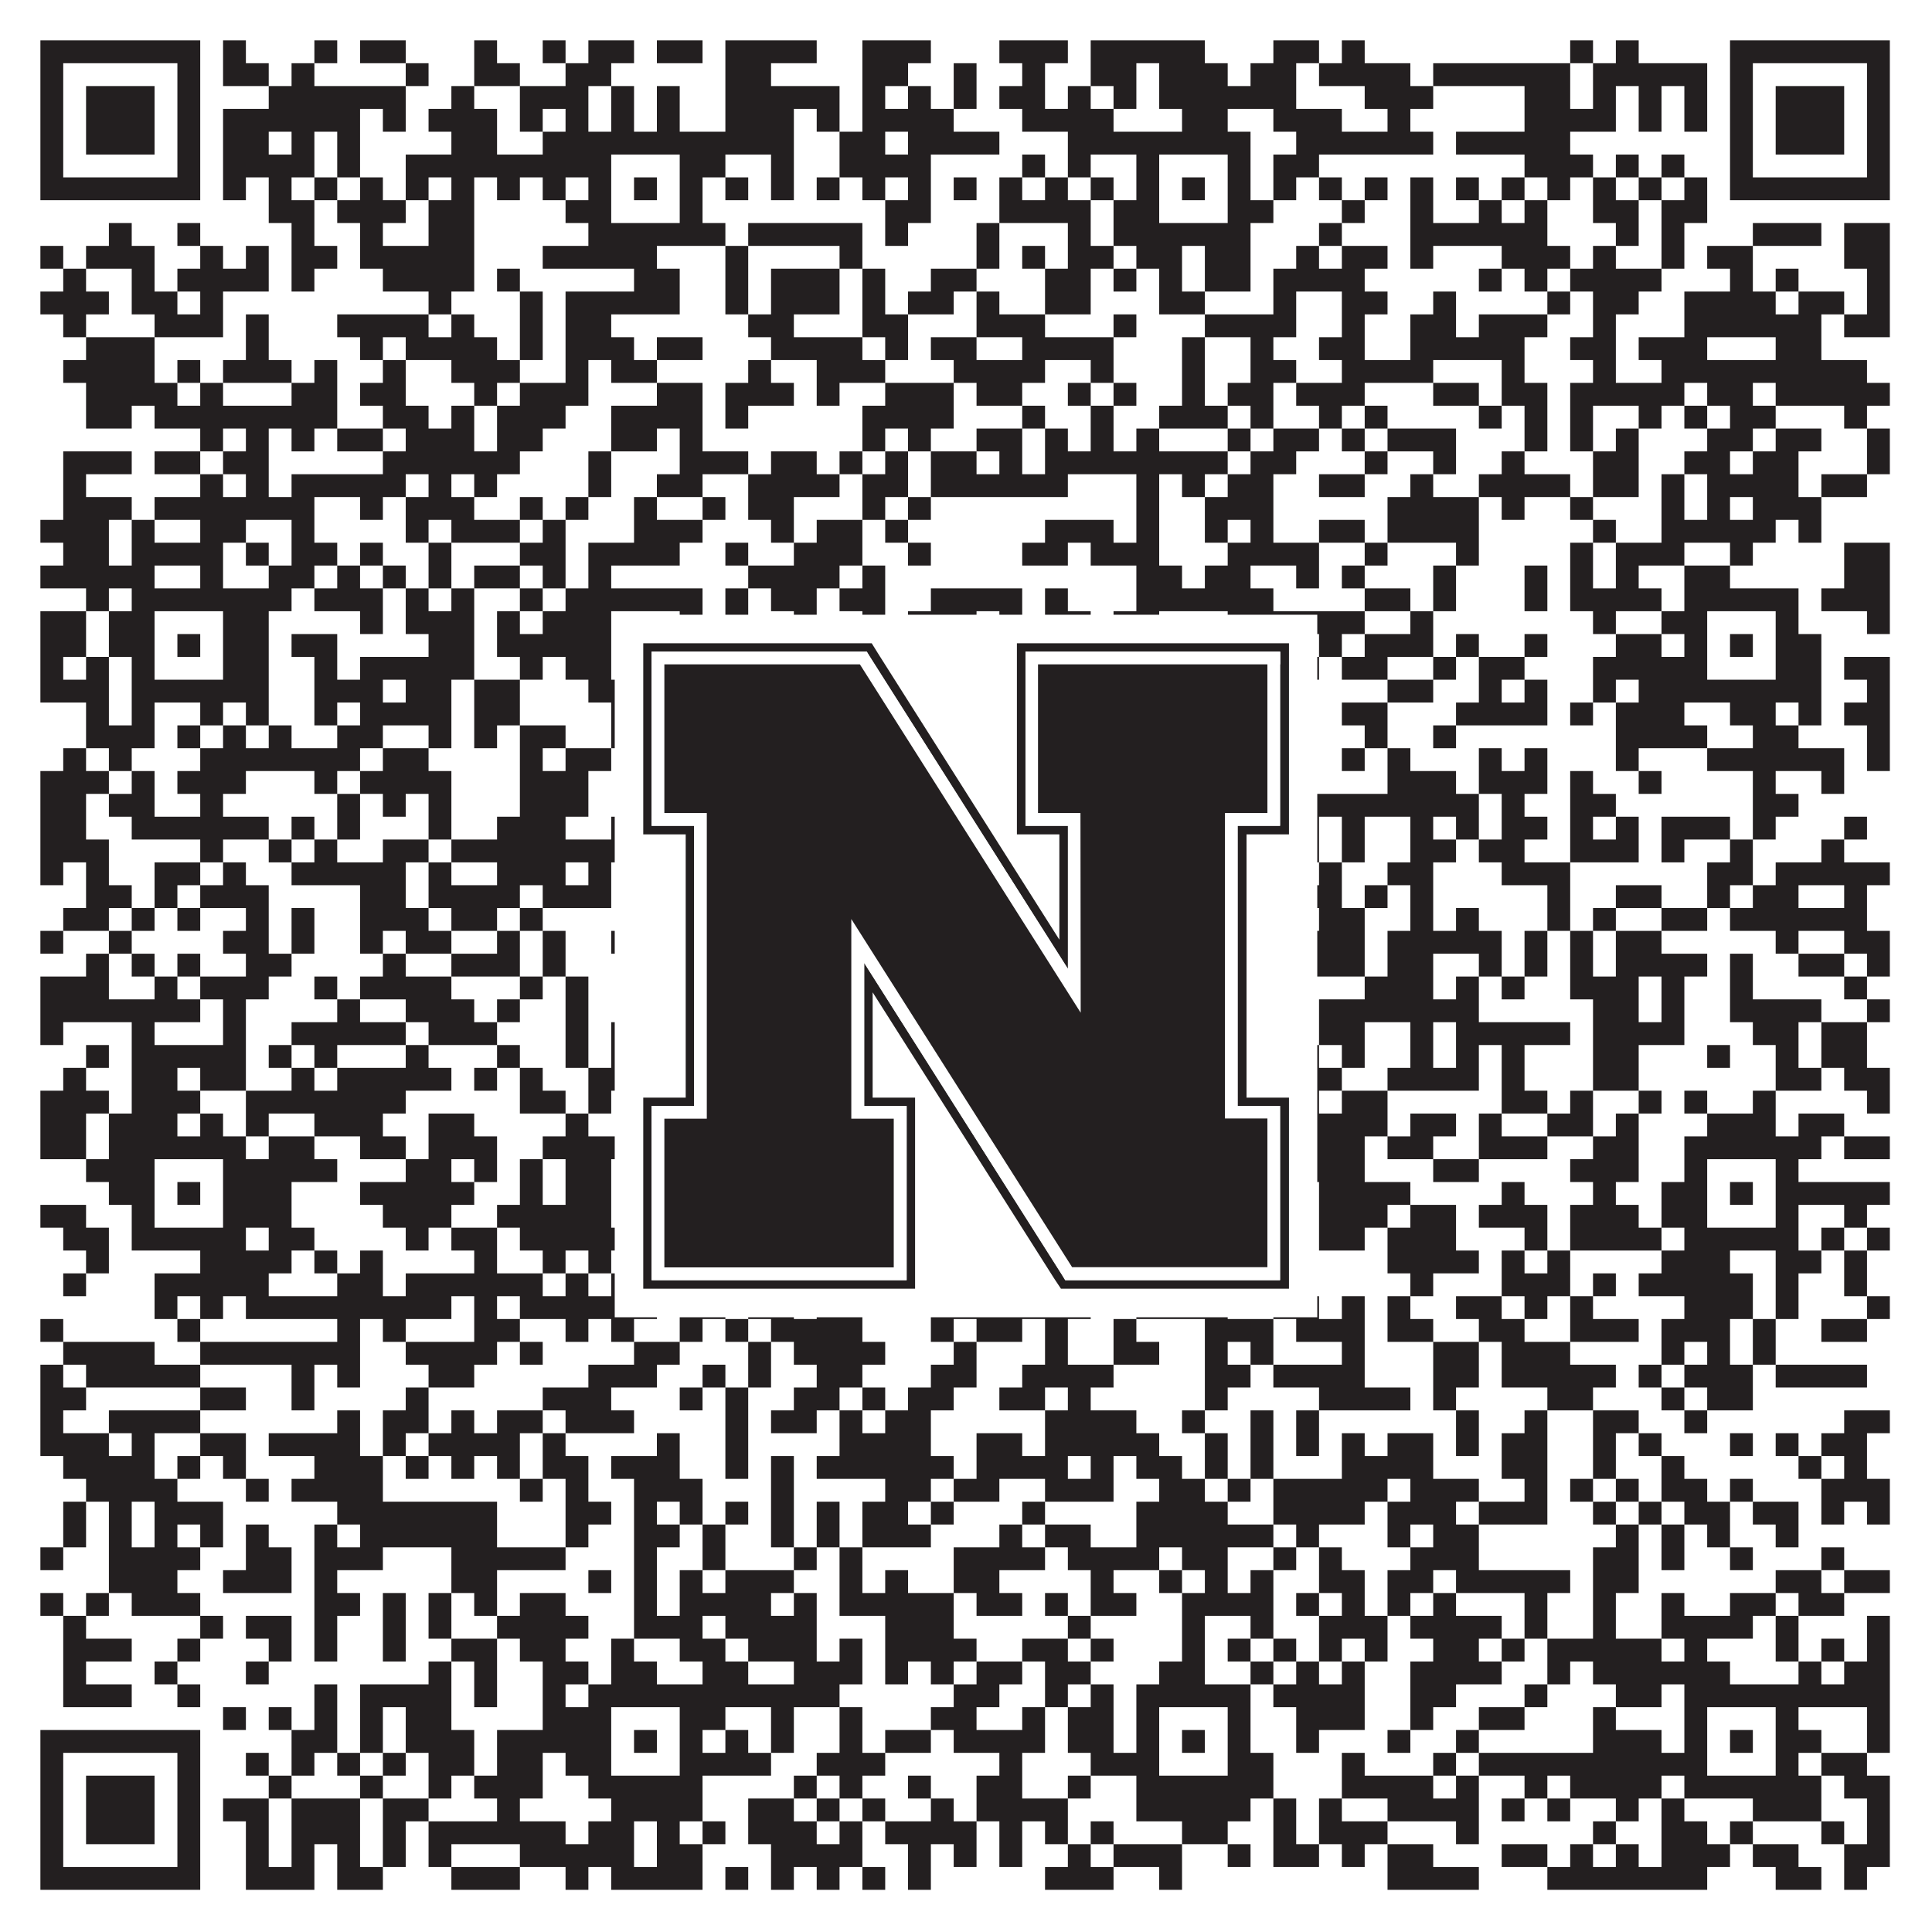
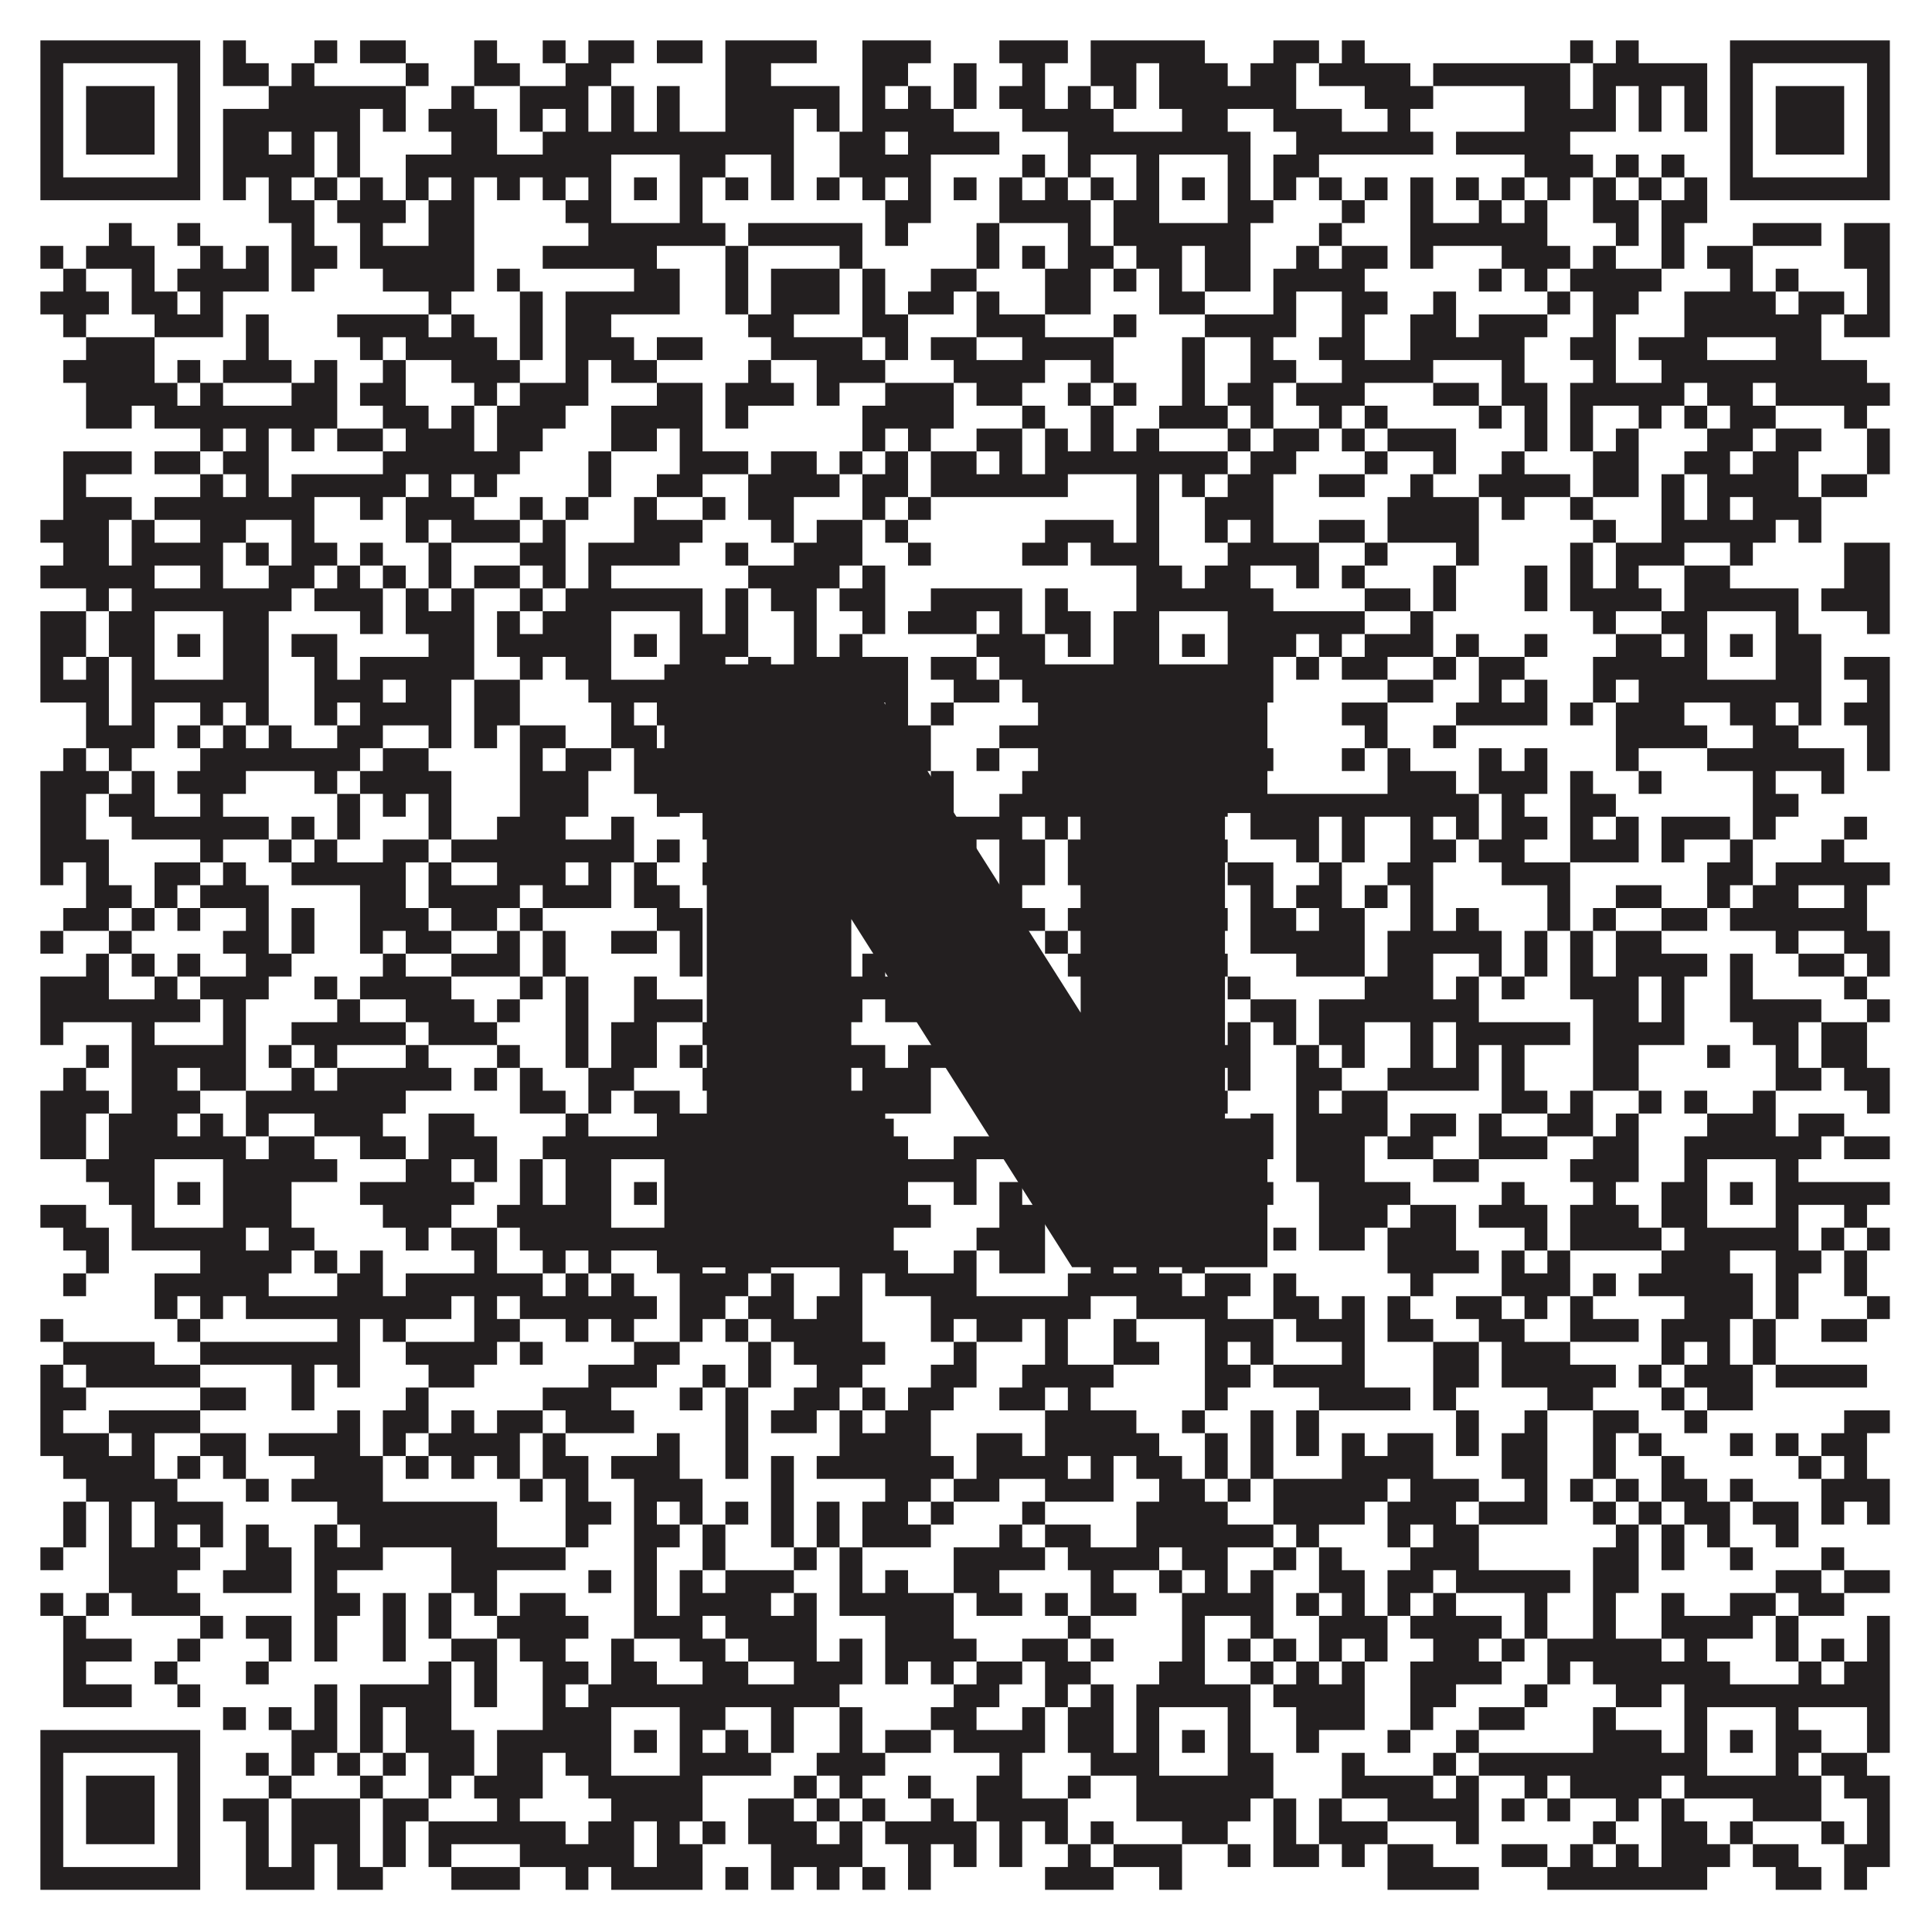
<svg xmlns="http://www.w3.org/2000/svg" version="1.1" width="1100px" height="1100px" viewBox="0 0 1100 1100">
-   <rect x="0" y="0" width="1100" height="1100" fill="#ffffff" fill-opacity="1" />
  <path fill="#231f20" fill-opacity="1" d="M23,23L114,23L114,36L23,36ZM127,23L140,23L140,36L127,36ZM179,23L192,23L192,36L179,36ZM205,23L231,23L231,36L205,36ZM270,23L283,23L283,36L270,36ZM309,23L322,23L322,36L309,36ZM335,23L361,23L361,36L335,36ZM374,23L400,23L400,36L374,36ZM413,23L465,23L465,36L413,36ZM491,23L530,23L530,36L491,36ZM569,23L608,23L608,36L569,36ZM621,23L686,23L686,36L621,36ZM725,23L751,23L751,36L725,36ZM764,23L777,23L777,36L764,36ZM894,23L907,23L907,36L894,36ZM920,23L933,23L933,36L920,36ZM985,23L1076,23L1076,36L985,36ZM23,36L36,36L36,49L23,49ZM101,36L114,36L114,49L101,49ZM127,36L153,36L153,49L127,49ZM166,36L179,36L179,49L166,49ZM231,36L244,36L244,49L231,49ZM270,36L296,36L296,49L270,49ZM322,36L348,36L348,49L322,49ZM413,36L439,36L439,49L413,49ZM491,36L517,36L517,49L491,49ZM543,36L556,36L556,49L543,49ZM582,36L595,36L595,49L582,49ZM621,36L647,36L647,49L621,49ZM660,36L699,36L699,49L660,49ZM712,36L738,36L738,49L712,49ZM751,36L803,36L803,49L751,49ZM816,36L894,36L894,49L816,49ZM907,36L972,36L972,49L907,49ZM985,36L998,36L998,49L985,49ZM1063,36L1076,36L1076,49L1063,49ZM23,49L36,49L36,62L23,62ZM49,49L88,49L88,62L49,62ZM101,49L114,49L114,62L101,62ZM153,49L231,49L231,62L153,62ZM257,49L270,49L270,62L257,62ZM296,49L335,49L335,62L296,62ZM348,49L361,49L361,62L348,62ZM374,49L387,49L387,62L374,62ZM413,49L478,49L478,62L413,62ZM491,49L504,49L504,62L491,62ZM517,49L530,49L530,62L517,62ZM543,49L556,49L556,62L543,62ZM569,49L595,49L595,62L569,62ZM608,49L621,49L621,62L608,62ZM634,49L647,49L647,62L634,62ZM660,49L738,49L738,62L660,62ZM777,49L816,49L816,62L777,62ZM868,49L894,49L894,62L868,62ZM907,49L920,49L920,62L907,62ZM933,49L946,49L946,62L933,62ZM959,49L972,49L972,62L959,62ZM985,49L998,49L998,62L985,62ZM1011,49L1050,49L1050,62L1011,62ZM1063,49L1076,49L1076,62L1063,62ZM23,62L36,62L36,75L23,75ZM49,62L88,62L88,75L49,75ZM101,62L114,62L114,75L101,75ZM127,62L205,62L205,75L127,75ZM218,62L231,62L231,75L218,75ZM244,62L283,62L283,75L244,75ZM296,62L309,62L309,75L296,75ZM322,62L335,62L335,75L322,75ZM348,62L361,62L361,75L348,75ZM374,62L387,62L387,75L374,75ZM413,62L452,62L452,75L413,75ZM465,62L478,62L478,75L465,75ZM491,62L543,62L543,75L491,75ZM582,62L634,62L634,75L582,75ZM673,62L699,62L699,75L673,75ZM725,62L764,62L764,75L725,75ZM790,62L803,62L803,75L790,75ZM868,62L920,62L920,75L868,75ZM933,62L946,62L946,75L933,75ZM959,62L972,62L972,75L959,75ZM985,62L998,62L998,75L985,75ZM1011,62L1050,62L1050,75L1011,75ZM1063,62L1076,62L1076,75L1063,75ZM23,75L36,75L36,88L23,88ZM49,75L88,75L88,88L49,88ZM101,75L114,75L114,88L101,88ZM127,75L153,75L153,88L127,88ZM166,75L179,75L179,88L166,88ZM192,75L205,75L205,88L192,88ZM257,75L283,75L283,88L257,88ZM309,75L452,75L452,88L309,88ZM478,75L504,75L504,88L478,88ZM517,75L569,75L569,88L517,88ZM608,75L712,75L712,88L608,88ZM738,75L816,75L816,88L738,88ZM829,75L894,75L894,88L829,88ZM985,75L998,75L998,88L985,88ZM1011,75L1050,75L1050,88L1011,88ZM1063,75L1076,75L1076,88L1063,88ZM23,88L36,88L36,101L23,101ZM101,88L114,88L114,101L101,101ZM127,88L179,88L179,101L127,101ZM192,88L205,88L205,101L192,101ZM231,88L348,88L348,101L231,101ZM387,88L413,88L413,101L387,101ZM439,88L452,88L452,101L439,101ZM478,88L530,88L530,101L478,101ZM582,88L595,88L595,101L582,101ZM608,88L621,88L621,101L608,101ZM647,88L660,88L660,101L647,101ZM699,88L712,88L712,101L699,101ZM725,88L751,88L751,101L725,101ZM868,88L907,88L907,101L868,101ZM920,88L933,88L933,101L920,101ZM946,88L959,88L959,101L946,101ZM985,88L998,88L998,101L985,101ZM1063,88L1076,88L1076,101L1063,101ZM23,101L114,101L114,114L23,114ZM127,101L140,101L140,114L127,114ZM153,101L166,101L166,114L153,114ZM179,101L192,101L192,114L179,114ZM205,101L218,101L218,114L205,114ZM231,101L244,101L244,114L231,114ZM257,101L270,101L270,114L257,114ZM283,101L296,101L296,114L283,114ZM309,101L322,101L322,114L309,114ZM335,101L348,101L348,114L335,114ZM361,101L374,101L374,114L361,114ZM387,101L400,101L400,114L387,114ZM413,101L426,101L426,114L413,114ZM439,101L452,101L452,114L439,114ZM465,101L478,101L478,114L465,114ZM491,101L504,101L504,114L491,114ZM517,101L530,101L530,114L517,114ZM543,101L556,101L556,114L543,114ZM569,101L582,101L582,114L569,114ZM595,101L608,101L608,114L595,114ZM621,101L634,101L634,114L621,114ZM647,101L660,101L660,114L647,114ZM673,101L686,101L686,114L673,114ZM699,101L712,101L712,114L699,114ZM725,101L738,101L738,114L725,114ZM751,101L764,101L764,114L751,114ZM777,101L790,101L790,114L777,114ZM803,101L816,101L816,114L803,114ZM829,101L842,101L842,114L829,114ZM855,101L868,101L868,114L855,114ZM881,101L894,101L894,114L881,114ZM907,101L920,101L920,114L907,114ZM933,101L946,101L946,114L933,114ZM959,101L972,101L972,114L959,114ZM985,101L1076,101L1076,114L985,114ZM153,114L179,114L179,127L153,127ZM192,114L231,114L231,127L192,127ZM244,114L270,114L270,127L244,127ZM322,114L348,114L348,127L322,127ZM387,114L400,114L400,127L387,127ZM504,114L530,114L530,127L504,127ZM569,114L621,114L621,127L569,127ZM634,114L660,114L660,127L634,127ZM699,114L725,114L725,127L699,127ZM764,114L777,114L777,127L764,127ZM803,114L816,114L816,127L803,127ZM842,114L855,114L855,127L842,127ZM868,114L881,114L881,127L868,127ZM907,114L933,114L933,127L907,127ZM946,114L972,114L972,127L946,127ZM62,127L75,127L75,140L62,140ZM101,127L114,127L114,140L101,140ZM166,127L179,127L179,140L166,140ZM205,127L218,127L218,140L205,140ZM244,127L270,127L270,140L244,140ZM335,127L413,127L413,140L335,140ZM426,127L491,127L491,140L426,140ZM504,127L517,127L517,140L504,140ZM556,127L569,127L569,140L556,140ZM608,127L621,127L621,140L608,140ZM634,127L712,127L712,140L634,140ZM751,127L764,127L764,140L751,140ZM803,127L881,127L881,140L803,140ZM920,127L933,127L933,140L920,140ZM946,127L959,127L959,140L946,140ZM998,127L1037,127L1037,140L998,140ZM1050,127L1076,127L1076,140L1050,140ZM23,140L36,140L36,153L23,153ZM49,140L88,140L88,153L49,153ZM114,140L127,140L127,153L114,153ZM140,140L153,140L153,153L140,153ZM166,140L192,140L192,153L166,153ZM205,140L270,140L270,153L205,153ZM309,140L374,140L374,153L309,153ZM413,140L426,140L426,153L413,153ZM478,140L491,140L491,153L478,153ZM556,140L569,140L569,153L556,153ZM582,140L595,140L595,153L582,153ZM608,140L634,140L634,153L608,153ZM647,140L673,140L673,153L647,153ZM686,140L712,140L712,153L686,153ZM738,140L751,140L751,153L738,153ZM764,140L790,140L790,153L764,153ZM803,140L816,140L816,153L803,153ZM855,140L894,140L894,153L855,153ZM907,140L920,140L920,153L907,153ZM946,140L959,140L959,153L946,153ZM972,140L998,140L998,153L972,153ZM1050,140L1076,140L1076,153L1050,153ZM36,153L49,153L49,166L36,166ZM75,153L88,153L88,166L75,166ZM101,153L153,153L153,166L101,166ZM166,153L179,153L179,166L166,166ZM218,153L270,153L270,166L218,166ZM283,153L296,153L296,166L283,166ZM361,153L387,153L387,166L361,166ZM413,153L426,153L426,166L413,166ZM439,153L478,153L478,166L439,166ZM491,153L504,153L504,166L491,166ZM530,153L556,153L556,166L530,166ZM595,153L621,153L621,166L595,166ZM634,153L647,153L647,166L634,166ZM660,153L673,153L673,166L660,166ZM686,153L712,153L712,166L686,166ZM725,153L777,153L777,166L725,166ZM842,153L855,153L855,166L842,166ZM868,153L881,153L881,166L868,166ZM894,153L946,153L946,166L894,166ZM985,153L998,153L998,166L985,166ZM1011,153L1024,153L1024,166L1011,166ZM1063,153L1076,153L1076,166L1063,166ZM23,166L62,166L62,179L23,179ZM75,166L101,166L101,179L75,179ZM114,166L127,166L127,179L114,179ZM244,166L257,166L257,179L244,179ZM296,166L309,166L309,179L296,179ZM322,166L387,166L387,179L322,179ZM413,166L426,166L426,179L413,179ZM439,166L478,166L478,179L439,179ZM491,166L504,166L504,179L491,179ZM517,166L543,166L543,179L517,179ZM556,166L569,166L569,179L556,179ZM595,166L621,166L621,179L595,179ZM660,166L686,166L686,179L660,179ZM725,166L738,166L738,179L725,179ZM764,166L790,166L790,179L764,179ZM816,166L829,166L829,179L816,179ZM881,166L894,166L894,179L881,179ZM907,166L933,166L933,179L907,179ZM959,166L1011,166L1011,179L959,179ZM1024,166L1050,166L1050,179L1024,179ZM1063,166L1076,166L1076,179L1063,179ZM36,179L49,179L49,192L36,192ZM88,179L127,179L127,192L88,192ZM140,179L153,179L153,192L140,192ZM192,179L244,179L244,192L192,192ZM257,179L270,179L270,192L257,192ZM296,179L309,179L309,192L296,192ZM322,179L348,179L348,192L322,192ZM426,179L452,179L452,192L426,192ZM491,179L517,179L517,192L491,192ZM556,179L595,179L595,192L556,192ZM634,179L647,179L647,192L634,192ZM686,179L738,179L738,192L686,192ZM764,179L777,179L777,192L764,192ZM803,179L829,179L829,192L803,192ZM842,179L881,179L881,192L842,192ZM907,179L920,179L920,192L907,192ZM959,179L1037,179L1037,192L959,192ZM1050,179L1076,179L1076,192L1050,192ZM49,192L88,192L88,205L49,205ZM140,192L153,192L153,205L140,205ZM205,192L218,192L218,205L205,205ZM231,192L283,192L283,205L231,205ZM296,192L309,192L309,205L296,205ZM322,192L361,192L361,205L322,205ZM374,192L400,192L400,205L374,205ZM439,192L491,192L491,205L439,205ZM504,192L517,192L517,205L504,205ZM530,192L556,192L556,205L530,205ZM582,192L634,192L634,205L582,205ZM673,192L686,192L686,205L673,205ZM712,192L725,192L725,205L712,205ZM751,192L777,192L777,205L751,205ZM803,192L868,192L868,205L803,205ZM894,192L920,192L920,205L894,205ZM933,192L972,192L972,205L933,205ZM1011,192L1037,192L1037,205L1011,205ZM36,205L88,205L88,218L36,218ZM101,205L114,205L114,218L101,218ZM127,205L166,205L166,218L127,218ZM179,205L192,205L192,218L179,218ZM218,205L231,205L231,218L218,218ZM257,205L296,205L296,218L257,218ZM322,205L335,205L335,218L322,218ZM348,205L374,205L374,218L348,218ZM426,205L439,205L439,218L426,218ZM465,205L504,205L504,218L465,218ZM543,205L595,205L595,218L543,218ZM621,205L634,205L634,218L621,218ZM673,205L686,205L686,218L673,218ZM712,205L738,205L738,218L712,218ZM764,205L816,205L816,218L764,218ZM855,205L868,205L868,218L855,218ZM907,205L920,205L920,218L907,218ZM946,205L1063,205L1063,218L946,218ZM49,218L101,218L101,231L49,231ZM114,218L127,218L127,231L114,231ZM166,218L192,218L192,231L166,231ZM205,218L231,218L231,231L205,231ZM270,218L283,218L283,231L270,231ZM296,218L335,218L335,231L296,231ZM374,218L400,218L400,231L374,231ZM413,218L452,218L452,231L413,231ZM465,218L478,218L478,231L465,231ZM504,218L543,218L543,231L504,231ZM556,218L582,218L582,231L556,231ZM608,218L621,218L621,231L608,231ZM634,218L647,218L647,231L634,231ZM673,218L686,218L686,231L673,231ZM699,218L725,218L725,231L699,231ZM738,218L777,218L777,231L738,231ZM816,218L842,218L842,231L816,231ZM855,218L881,218L881,231L855,231ZM894,218L959,218L959,231L894,231ZM972,218L998,218L998,231L972,231ZM1011,218L1076,218L1076,231L1011,231ZM49,231L75,231L75,244L49,244ZM88,231L192,231L192,244L88,244ZM218,231L244,231L244,244L218,244ZM257,231L270,231L270,244L257,244ZM283,231L322,231L322,244L283,244ZM348,231L400,231L400,244L348,244ZM413,231L426,231L426,244L413,244ZM491,231L543,231L543,244L491,244ZM582,231L595,231L595,244L582,244ZM621,231L634,231L634,244L621,244ZM660,231L699,231L699,244L660,244ZM712,231L725,231L725,244L712,244ZM751,231L764,231L764,244L751,244ZM777,231L790,231L790,244L777,244ZM842,231L855,231L855,244L842,244ZM868,231L881,231L881,244L868,244ZM894,231L907,231L907,244L894,244ZM933,231L946,231L946,244L933,244ZM959,231L972,231L972,244L959,244ZM985,231L1011,231L1011,244L985,244ZM1050,231L1063,231L1063,244L1050,244ZM114,244L127,244L127,257L114,257ZM140,244L153,244L153,257L140,257ZM166,244L179,244L179,257L166,257ZM192,244L218,244L218,257L192,257ZM231,244L270,244L270,257L231,257ZM283,244L309,244L309,257L283,257ZM348,244L374,244L374,257L348,257ZM387,244L400,244L400,257L387,257ZM491,244L504,244L504,257L491,257ZM517,244L530,244L530,257L517,257ZM556,244L582,244L582,257L556,257ZM595,244L608,244L608,257L595,257ZM621,244L634,244L634,257L621,257ZM647,244L660,244L660,257L647,257ZM699,244L712,244L712,257L699,257ZM725,244L751,244L751,257L725,257ZM764,244L777,244L777,257L764,257ZM790,244L829,244L829,257L790,257ZM868,244L881,244L881,257L868,257ZM894,244L907,244L907,257L894,257ZM920,244L933,244L933,257L920,257ZM972,244L998,244L998,257L972,257ZM1011,244L1037,244L1037,257L1011,257ZM1063,244L1076,244L1076,257L1063,257ZM36,257L75,257L75,270L36,270ZM88,257L114,257L114,270L88,270ZM127,257L153,257L153,270L127,270ZM218,257L296,257L296,270L218,270ZM335,257L348,257L348,270L335,270ZM387,257L426,257L426,270L387,270ZM439,257L465,257L465,270L439,270ZM478,257L491,257L491,270L478,270ZM504,257L517,257L517,270L504,270ZM530,257L556,257L556,270L530,270ZM569,257L582,257L582,270L569,270ZM595,257L699,257L699,270L595,270ZM712,257L738,257L738,270L712,270ZM777,257L790,257L790,270L777,270ZM816,257L829,257L829,270L816,270ZM855,257L868,257L868,270L855,270ZM907,257L933,257L933,270L907,270ZM959,257L985,257L985,270L959,270ZM998,257L1024,257L1024,270L998,270ZM1063,257L1076,257L1076,270L1063,270ZM36,270L49,270L49,283L36,283ZM114,270L127,270L127,283L114,283ZM140,270L153,270L153,283L140,283ZM166,270L231,270L231,283L166,283ZM244,270L257,270L257,283L244,283ZM270,270L283,270L283,283L270,283ZM335,270L348,270L348,283L335,283ZM374,270L400,270L400,283L374,283ZM426,270L478,270L478,283L426,283ZM491,270L517,270L517,283L491,283ZM530,270L608,270L608,283L530,283ZM647,270L660,270L660,283L647,283ZM673,270L686,270L686,283L673,283ZM699,270L725,270L725,283L699,283ZM751,270L777,270L777,283L751,283ZM803,270L816,270L816,283L803,283ZM842,270L894,270L894,283L842,283ZM907,270L933,270L933,283L907,283ZM946,270L959,270L959,283L946,283ZM972,270L1024,270L1024,283L972,283ZM1037,270L1063,270L1063,283L1037,283ZM36,283L75,283L75,296L36,296ZM88,283L179,283L179,296L88,296ZM205,283L218,283L218,296L205,296ZM231,283L270,283L270,296L231,296ZM296,283L309,283L309,296L296,296ZM322,283L335,283L335,296L322,296ZM361,283L374,283L374,296L361,296ZM400,283L413,283L413,296L400,296ZM426,283L452,283L452,296L426,296ZM491,283L504,283L504,296L491,296ZM517,283L530,283L530,296L517,296ZM647,283L660,283L660,296L647,296ZM686,283L725,283L725,296L686,296ZM790,283L842,283L842,296L790,296ZM855,283L868,283L868,296L855,296ZM894,283L907,283L907,296L894,296ZM946,283L959,283L959,296L946,296ZM972,283L985,283L985,296L972,296ZM998,283L1037,283L1037,296L998,296ZM23,296L62,296L62,309L23,309ZM75,296L88,296L88,309L75,309ZM114,296L140,296L140,309L114,309ZM166,296L179,296L179,309L166,309ZM231,296L244,296L244,309L231,309ZM257,296L296,296L296,309L257,309ZM309,296L322,296L322,309L309,309ZM361,296L400,296L400,309L361,309ZM439,296L452,296L452,309L439,309ZM465,296L491,296L491,309L465,309ZM504,296L517,296L517,309L504,309ZM595,296L634,296L634,309L595,309ZM647,296L660,296L660,309L647,309ZM686,296L699,296L699,309L686,309ZM712,296L725,296L725,309L712,309ZM751,296L777,296L777,309L751,309ZM790,296L842,296L842,309L790,309ZM907,296L920,296L920,309L907,309ZM946,296L1011,296L1011,309L946,309ZM1024,296L1037,296L1037,309L1024,309ZM36,309L62,309L62,322L36,322ZM75,309L127,309L127,322L75,322ZM140,309L153,309L153,322L140,322ZM166,309L192,309L192,322L166,322ZM205,309L218,309L218,322L205,322ZM244,309L257,309L257,322L244,322ZM296,309L322,309L322,322L296,322ZM335,309L387,309L387,322L335,322ZM413,309L426,309L426,322L413,322ZM452,309L491,309L491,322L452,322ZM517,309L530,309L530,322L517,322ZM582,309L608,309L608,322L582,322ZM621,309L660,309L660,322L621,322ZM699,309L751,309L751,322L699,322ZM777,309L790,309L790,322L777,322ZM829,309L842,309L842,322L829,322ZM894,309L907,309L907,322L894,322ZM920,309L959,309L959,322L920,322ZM985,309L998,309L998,322L985,322ZM1050,309L1076,309L1076,322L1050,322ZM23,322L88,322L88,335L23,335ZM114,322L127,322L127,335L114,335ZM153,322L179,322L179,335L153,335ZM192,322L205,322L205,335L192,335ZM218,322L231,322L231,335L218,335ZM244,322L257,322L257,335L244,335ZM270,322L296,322L296,335L270,335ZM309,322L322,322L322,335L309,335ZM335,322L348,322L348,335L335,335ZM426,322L478,322L478,335L426,335ZM491,322L504,322L504,335L491,335ZM647,322L673,322L673,335L647,335ZM686,322L712,322L712,335L686,335ZM738,322L751,322L751,335L738,335ZM764,322L777,322L777,335L764,335ZM816,322L829,322L829,335L816,335ZM868,322L881,322L881,335L868,335ZM894,322L907,322L907,335L894,335ZM920,322L933,322L933,335L920,335ZM959,322L985,322L985,335L959,335ZM1050,322L1076,322L1076,335L1050,335ZM49,335L62,335L62,348L49,348ZM75,335L166,335L166,348L75,348ZM179,335L218,335L218,348L179,348ZM231,335L244,335L244,348L231,348ZM257,335L270,335L270,348L257,348ZM296,335L309,335L309,348L296,348ZM322,335L400,335L400,348L322,348ZM413,335L426,335L426,348L413,348ZM439,335L465,335L465,348L439,348ZM478,335L504,335L504,348L478,348ZM530,335L582,335L582,348L530,348ZM595,335L608,335L608,348L595,348ZM647,335L725,335L725,348L647,348ZM777,335L803,335L803,348L777,348ZM816,335L829,335L829,348L816,348ZM868,335L881,335L881,348L868,348ZM894,335L946,335L946,348L894,348ZM959,335L1024,335L1024,348L959,348ZM1037,335L1076,335L1076,348L1037,348ZM23,348L49,348L49,361L23,361ZM62,348L88,348L88,361L62,361ZM127,348L153,348L153,361L127,361ZM205,348L218,348L218,361L205,361ZM231,348L270,348L270,361L231,361ZM283,348L296,348L296,361L283,361ZM309,348L348,348L348,361L309,361ZM387,348L400,348L400,361L387,361ZM413,348L426,348L426,361L413,361ZM452,348L465,348L465,361L452,361ZM491,348L504,348L504,361L491,361ZM517,348L556,348L556,361L517,361ZM569,348L582,348L582,361L569,361ZM595,348L621,348L621,361L595,361ZM634,348L660,348L660,361L634,361ZM699,348L777,348L777,361L699,361ZM803,348L816,348L816,361L803,361ZM907,348L920,348L920,361L907,361ZM946,348L972,348L972,361L946,361ZM1011,348L1024,348L1024,361L1011,361ZM1063,348L1076,348L1076,361L1063,361ZM23,361L49,361L49,374L23,374ZM62,361L88,361L88,374L62,374ZM101,361L114,361L114,374L101,374ZM127,361L153,361L153,374L127,374ZM166,361L192,361L192,374L166,374ZM244,361L270,361L270,374L244,374ZM283,361L348,361L348,374L283,374ZM361,361L374,361L374,374L361,374ZM387,361L426,361L426,374L387,374ZM452,361L465,361L465,374L452,374ZM478,361L491,361L491,374L478,374ZM556,361L595,361L595,374L556,374ZM608,361L621,361L621,374L608,374ZM634,361L660,361L660,374L634,374ZM673,361L686,361L686,374L673,374ZM699,361L738,361L738,374L699,374ZM751,361L764,361L764,374L751,374ZM777,361L816,361L816,374L777,374ZM829,361L842,361L842,374L829,374ZM868,361L881,361L881,374L868,374ZM920,361L946,361L946,374L920,374ZM959,361L972,361L972,374L959,374ZM985,361L998,361L998,374L985,374ZM1011,361L1037,361L1037,374L1011,374ZM23,374L36,374L36,387L23,387ZM49,374L62,374L62,387L49,387ZM75,374L88,374L88,387L75,387ZM127,374L153,374L153,387L127,387ZM179,374L192,374L192,387L179,387ZM205,374L270,374L270,387L205,387ZM296,374L309,374L309,387L296,387ZM322,374L348,374L348,387L322,387ZM387,374L413,374L413,387L387,387ZM426,374L439,374L439,387L426,387ZM452,374L517,374L517,387L452,387ZM530,374L556,374L556,387L530,387ZM569,374L595,374L595,387L569,387ZM634,374L660,374L660,387L634,387ZM699,374L725,374L725,387L699,387ZM738,374L751,374L751,387L738,387ZM764,374L790,374L790,387L764,387ZM816,374L829,374L829,387L816,387ZM842,374L868,374L868,387L842,387ZM907,374L972,374L972,387L907,387ZM1011,374L1037,374L1037,387L1011,387ZM1050,374L1076,374L1076,387L1050,387ZM23,387L62,387L62,400L23,400ZM75,387L153,387L153,400L75,400ZM179,387L218,387L218,400L179,400ZM231,387L257,387L257,400L231,400ZM270,387L296,387L296,400L270,400ZM335,387L400,387L400,400L335,400ZM452,387L517,387L517,400L452,400ZM543,387L569,387L569,400L543,400ZM582,387L595,387L595,400L582,400ZM608,387L725,387L725,400L608,400ZM790,387L816,387L816,400L790,400ZM842,387L855,387L855,400L842,400ZM868,387L881,387L881,400L868,400ZM907,387L920,387L920,400L907,400ZM933,387L1037,387L1037,400L933,400ZM1063,387L1076,387L1076,400L1063,400ZM49,400L62,400L62,413L49,413ZM75,400L88,400L88,413L75,413ZM114,400L127,400L127,413L114,413ZM140,400L153,400L153,413L140,413ZM179,400L192,400L192,413L179,413ZM205,400L257,400L257,413L205,413ZM270,400L296,400L296,413L270,413ZM348,400L361,400L361,413L348,413ZM374,400L426,400L426,413L374,413ZM439,400L452,400L452,413L439,413ZM465,400L491,400L491,413L465,413ZM504,400L517,400L517,413L504,413ZM530,400L543,400L543,413L530,413ZM595,400L608,400L608,413L595,413ZM634,400L686,400L686,413L634,413ZM764,400L790,400L790,413L764,413ZM829,400L881,400L881,413L829,413ZM894,400L907,400L907,413L894,413ZM920,400L959,400L959,413L920,413ZM985,400L1011,400L1011,413L985,413ZM1024,400L1037,400L1037,413L1024,413ZM1050,400L1076,400L1076,413L1050,413ZM49,413L88,413L88,426L49,426ZM101,413L114,413L114,426L101,426ZM127,413L140,413L140,426L127,426ZM153,413L166,413L166,426L153,426ZM192,413L218,413L218,426L192,426ZM244,413L257,413L257,426L244,426ZM270,413L283,413L283,426L270,426ZM296,413L322,413L322,426L296,426ZM348,413L374,413L374,426L348,426ZM413,413L426,413L426,426L413,426ZM478,413L530,413L530,426L478,426ZM569,413L595,413L595,426L569,426ZM621,413L673,413L673,426L621,426ZM699,413L712,413L712,426L699,426ZM777,413L790,413L790,426L777,426ZM816,413L829,413L829,426L816,426ZM920,413L972,413L972,426L920,426ZM998,413L1024,413L1024,426L998,426ZM1063,413L1076,413L1076,426L1063,426ZM36,426L49,426L49,439L36,439ZM62,426L75,426L75,439L62,439ZM114,426L205,426L205,439L114,439ZM218,426L244,426L244,439L218,439ZM296,426L309,426L309,439L296,439ZM322,426L348,426L348,439L322,439ZM361,426L400,426L400,439L361,439ZM452,426L465,426L465,439L452,439ZM491,426L504,426L504,439L491,439ZM517,426L530,426L530,439L517,439ZM556,426L569,426L569,439L556,439ZM608,426L647,426L647,439L608,439ZM673,426L699,426L699,439L673,439ZM712,426L725,426L725,439L712,439ZM764,426L777,426L777,439L764,439ZM790,426L803,426L803,439L790,439ZM842,426L855,426L855,439L842,439ZM868,426L881,426L881,439L868,439ZM920,426L933,426L933,439L920,439ZM972,426L1050,426L1050,439L972,439ZM1063,426L1076,426L1076,439L1063,439ZM23,439L62,439L62,452L23,452ZM75,439L88,439L88,452L75,452ZM101,439L140,439L140,452L101,452ZM179,439L192,439L192,452L179,452ZM205,439L257,439L257,452L205,452ZM296,439L335,439L335,452L296,452ZM361,439L439,439L439,452L361,452ZM491,439L504,439L504,452L491,452ZM530,439L543,439L543,452L530,452ZM582,439L634,439L634,452L582,452ZM660,439L673,439L673,452L660,452ZM686,439L699,439L699,452L686,452ZM790,439L829,439L829,452L790,452ZM842,439L881,439L881,452L842,452ZM894,439L907,439L907,452L894,452ZM933,439L946,439L946,452L933,452ZM998,439L1011,439L1011,452L998,452ZM1037,439L1050,439L1050,452L1037,452ZM23,452L49,452L49,465L23,465ZM62,452L88,452L88,465L62,465ZM114,452L127,452L127,465L114,465ZM192,452L205,452L205,465L192,465ZM218,452L231,452L231,465L218,465ZM244,452L257,452L257,465L244,465ZM296,452L335,452L335,465L296,465ZM374,452L387,452L387,465L374,465ZM400,452L439,452L439,465L400,465ZM452,452L478,452L478,465L452,465ZM504,452L517,452L517,465L504,465ZM530,452L543,452L543,465L530,465ZM569,452L621,452L621,465L569,465ZM647,452L660,452L660,465L647,465ZM686,452L699,452L699,465L686,465ZM712,452L842,452L842,465L712,465ZM855,452L868,452L868,465L855,465ZM894,452L920,452L920,465L894,465ZM998,452L1024,452L1024,465L998,465ZM23,465L49,465L49,478L23,478ZM75,465L153,465L153,478L75,478ZM166,465L179,465L179,478L166,478ZM192,465L205,465L205,478L192,478ZM244,465L257,465L257,478L244,478ZM283,465L322,465L322,478L283,478ZM348,465L361,465L361,478L348,478ZM400,465L413,465L413,478L400,478ZM426,465L478,465L478,478L426,478ZM530,465L582,465L582,478L530,478ZM595,465L608,465L608,478L595,478ZM621,465L647,465L647,478L621,478ZM660,465L673,465L673,478L660,478ZM712,465L751,465L751,478L712,478ZM764,465L777,465L777,478L764,478ZM803,465L816,465L816,478L803,478ZM829,465L842,465L842,478L829,478ZM855,465L881,465L881,478L855,478ZM894,465L907,465L907,478L894,478ZM920,465L933,465L933,478L920,478ZM946,465L985,465L985,478L946,478ZM998,465L1011,465L1011,478L998,478ZM1050,465L1063,465L1063,478L1050,478ZM23,478L62,478L62,491L23,491ZM114,478L127,478L127,491L114,491ZM153,478L166,478L166,491L153,491ZM179,478L192,478L192,491L179,491ZM218,478L244,478L244,491L218,491ZM257,478L361,478L361,491L257,491ZM374,478L387,478L387,491L374,491ZM426,478L439,478L439,491L426,491ZM452,478L465,478L465,491L452,491ZM478,478L491,478L491,491L478,491ZM504,478L517,478L517,491L504,491ZM543,478L556,478L556,491L543,491ZM569,478L595,478L595,491L569,491ZM608,478L621,478L621,491L608,491ZM647,478L660,478L660,491L647,491ZM686,478L699,478L699,491L686,491ZM738,478L751,478L751,491L738,491ZM764,478L777,478L777,491L764,491ZM803,478L829,478L829,491L803,491ZM842,478L868,478L868,491L842,491ZM894,478L933,478L933,491L894,491ZM946,478L959,478L959,491L946,491ZM985,478L998,478L998,491L985,491ZM1037,478L1050,478L1050,491L1037,491ZM23,491L36,491L36,504L23,504ZM49,491L62,491L62,504L49,504ZM88,491L114,491L114,504L88,504ZM127,491L140,491L140,504L127,504ZM166,491L231,491L231,504L166,504ZM244,491L257,491L257,504L244,504ZM283,491L322,491L322,504L283,504ZM335,491L348,491L348,504L335,504ZM361,491L374,491L374,504L361,504ZM400,491L413,491L413,504L400,504ZM439,491L452,491L452,504L439,504ZM465,491L491,491L491,504L465,504ZM517,491L530,491L530,504L517,504ZM569,491L595,491L595,504L569,504ZM608,491L647,491L647,504L608,504ZM660,491L673,491L673,504L660,504ZM699,491L725,491L725,504L699,504ZM751,491L764,491L764,504L751,504ZM790,491L816,491L816,504L790,504ZM855,491L894,491L894,504L855,504ZM972,491L998,491L998,504L972,504ZM1011,491L1076,491L1076,504L1011,504ZM49,504L75,504L75,517L49,517ZM88,504L101,504L101,517L88,517ZM114,504L153,504L153,517L114,517ZM205,504L231,504L231,517L205,517ZM244,504L296,504L296,517L244,517ZM309,504L348,504L348,517L309,517ZM361,504L387,504L387,517L361,517ZM452,504L465,504L465,517L452,517ZM530,504L543,504L543,517L530,517ZM569,504L582,504L582,517L569,517ZM621,504L634,504L634,517L621,517ZM647,504L660,504L660,517L647,517ZM673,504L686,504L686,517L673,517ZM712,504L725,504L725,517L712,517ZM738,504L764,504L764,517L738,517ZM777,504L790,504L790,517L777,517ZM803,504L816,504L816,517L803,517ZM881,504L894,504L894,517L881,517ZM920,504L946,504L946,517L920,517ZM972,504L985,504L985,517L972,517ZM998,504L1024,504L1024,517L998,517ZM1050,504L1063,504L1063,517L1050,517ZM36,517L62,517L62,530L36,530ZM75,517L88,517L88,530L75,530ZM101,517L114,517L114,530L101,530ZM140,517L153,517L153,530L140,530ZM166,517L179,517L179,530L166,530ZM205,517L244,517L244,530L205,530ZM257,517L283,517L283,530L257,530ZM296,517L309,517L309,530L296,530ZM374,517L400,517L400,530L374,530ZM413,517L439,517L439,530L413,530ZM452,517L478,517L478,530L452,530ZM491,517L504,517L504,530L491,530ZM517,517L530,517L530,530L517,530ZM543,517L556,517L556,530L543,530ZM569,517L595,517L595,530L569,530ZM608,517L621,517L621,530L608,530ZM686,517L699,517L699,530L686,530ZM712,517L738,517L738,530L712,530ZM751,517L777,517L777,530L751,530ZM803,517L816,517L816,530L803,530ZM829,517L842,517L842,530L829,530ZM881,517L894,517L894,530L881,530ZM907,517L920,517L920,530L907,530ZM946,517L972,517L972,530L946,530ZM985,517L1063,517L1063,530L985,530ZM23,530L36,530L36,543L23,543ZM62,530L75,530L75,543L62,543ZM127,530L153,530L153,543L127,543ZM166,530L179,530L179,543L166,543ZM205,530L218,530L218,543L205,543ZM231,530L257,530L257,543L231,543ZM283,530L296,530L296,543L283,543ZM309,530L322,530L322,543L309,543ZM348,530L374,530L374,543L348,543ZM387,530L400,530L400,543L387,543ZM413,530L439,530L439,543L413,543ZM452,530L465,530L465,543L452,543ZM517,530L530,530L530,543L517,543ZM543,530L582,530L582,543L543,543ZM595,530L608,530L608,543L595,543ZM621,530L686,530L686,543L621,543ZM712,530L777,530L777,543L712,543ZM790,530L855,530L855,543L790,543ZM868,530L881,530L881,543L868,543ZM894,530L907,530L907,543L894,543ZM920,530L946,530L946,543L920,543ZM1011,530L1024,530L1024,543L1011,543ZM1050,530L1076,530L1076,543L1050,543ZM49,543L62,543L62,556L49,556ZM75,543L88,543L88,556L75,556ZM101,543L114,543L114,556L101,556ZM140,543L166,543L166,556L140,556ZM218,543L231,543L231,556L218,556ZM257,543L296,543L296,556L257,556ZM309,543L322,543L322,556L309,556ZM387,543L400,543L400,556L387,556ZM426,543L439,543L439,556L426,556ZM452,543L478,543L478,556L452,556ZM491,543L504,543L504,556L491,556ZM517,543L530,543L530,556L517,556ZM543,543L556,543L556,556L543,556ZM569,543L582,543L582,556L569,556ZM608,543L634,543L634,556L608,556ZM647,543L660,543L660,556L647,556ZM686,543L699,543L699,556L686,556ZM738,543L777,543L777,556L738,556ZM790,543L816,543L816,556L790,556ZM842,543L855,543L855,556L842,556ZM868,543L881,543L881,556L868,556ZM894,543L907,543L907,556L894,556ZM920,543L972,543L972,556L920,556ZM985,543L998,543L998,556L985,556ZM1024,543L1050,543L1050,556L1024,556ZM1063,543L1076,543L1076,556L1063,556ZM23,556L62,556L62,569L23,569ZM88,556L101,556L101,569L88,569ZM114,556L153,556L153,569L114,569ZM179,556L192,556L192,569L179,569ZM205,556L257,556L257,569L205,569ZM296,556L309,556L309,569L296,569ZM322,556L335,556L335,569L322,569ZM361,556L374,556L374,569L361,569ZM426,556L439,556L439,569L426,569ZM452,556L517,556L517,569L452,569ZM530,556L569,556L569,569L530,569ZM621,556L647,556L647,569L621,569ZM660,556L686,556L686,569L660,569ZM699,556L712,556L712,569L699,569ZM777,556L816,556L816,569L777,569ZM829,556L842,556L842,569L829,569ZM855,556L868,556L868,569L855,569ZM894,556L933,556L933,569L894,569ZM946,556L959,556L959,569L946,569ZM985,556L998,556L998,569L985,569ZM1050,556L1063,556L1063,569L1050,569ZM23,569L114,569L114,582L23,582ZM127,569L140,569L140,582L127,582ZM192,569L205,569L205,582L192,582ZM231,569L270,569L270,582L231,582ZM283,569L296,569L296,582L283,582ZM322,569L335,569L335,582L322,582ZM361,569L400,569L400,582L361,582ZM465,569L491,569L491,582L465,582ZM504,569L530,569L530,582L504,582ZM556,569L569,569L569,582L556,582ZM621,569L634,569L634,582L621,582ZM647,569L660,569L660,582L647,582ZM673,569L686,569L686,582L673,582ZM712,569L738,569L738,582L712,582ZM751,569L842,569L842,582L751,582ZM907,569L933,569L933,582L907,582ZM946,569L959,569L959,582L946,582ZM985,569L1037,569L1037,582L985,582ZM1063,569L1076,569L1076,582L1063,582ZM23,582L36,582L36,595L23,595ZM75,582L88,582L88,595L75,595ZM127,582L140,582L140,595L127,595ZM166,582L231,582L231,595L166,595ZM244,582L283,582L283,595L244,595ZM322,582L335,582L335,595L322,595ZM348,582L374,582L374,595L348,595ZM400,582L413,582L413,595L400,595ZM426,582L452,582L452,595L426,595ZM465,582L478,582L478,595L465,595ZM543,582L556,582L556,595L543,595ZM569,582L582,582L582,595L569,595ZM608,582L621,582L621,595L608,595ZM673,582L686,582L686,595L673,595ZM699,582L712,582L712,595L699,595ZM725,582L738,582L738,595L725,595ZM751,582L777,582L777,595L751,595ZM803,582L816,582L816,595L803,595ZM829,582L894,582L894,595L829,595ZM907,582L959,582L959,595L907,595ZM998,582L1024,582L1024,595L998,595ZM1037,582L1063,582L1063,595L1037,595ZM49,595L62,595L62,608L49,608ZM75,595L140,595L140,608L75,608ZM153,595L166,595L166,608L153,608ZM179,595L192,595L192,608L179,608ZM231,595L244,595L244,608L231,608ZM283,595L296,595L296,608L283,608ZM322,595L335,595L335,608L322,608ZM348,595L374,595L374,608L348,608ZM387,595L400,595L400,608L387,608ZM465,595L504,595L504,608L465,608ZM517,595L569,595L569,608L517,608ZM582,595L595,595L595,608L582,608ZM608,595L660,595L660,608L608,608ZM686,595L712,595L712,608L686,608ZM738,595L751,595L751,608L738,608ZM764,595L777,595L777,608L764,608ZM803,595L816,595L816,608L803,608ZM829,595L842,595L842,608L829,608ZM855,595L868,595L868,608L855,608ZM907,595L933,595L933,608L907,608ZM972,595L985,595L985,608L972,608ZM1011,595L1024,595L1024,608L1011,608ZM1037,595L1063,595L1063,608L1037,608ZM36,608L49,608L49,621L36,621ZM75,608L101,608L101,621L75,621ZM114,608L140,608L140,621L114,621ZM166,608L179,608L179,621L166,621ZM192,608L257,608L257,621L192,621ZM270,608L283,608L283,621L270,621ZM296,608L309,608L309,621L296,621ZM335,608L361,608L361,621L335,621ZM400,608L413,608L413,621L400,621ZM465,608L478,608L478,621L465,621ZM491,608L530,608L530,621L491,621ZM582,608L608,608L608,621L582,621ZM634,608L673,608L673,621L634,621ZM699,608L712,608L712,621L699,621ZM738,608L764,608L764,621L738,621ZM790,608L842,608L842,621L790,621ZM855,608L868,608L868,621L855,621ZM907,608L933,608L933,621L907,621ZM1011,608L1037,608L1037,621L1011,621ZM1050,608L1076,608L1076,621L1050,621ZM23,621L62,621L62,634L23,634ZM75,621L114,621L114,634L75,634ZM140,621L231,621L231,634L140,634ZM296,621L322,621L322,634L296,634ZM335,621L348,621L348,634L335,634ZM361,621L387,621L387,634L361,634ZM413,621L426,621L426,634L413,634ZM439,621L465,621L465,634L439,634ZM478,621L530,621L530,634L478,634ZM569,621L634,621L634,634L569,634ZM660,621L699,621L699,634L660,634ZM738,621L751,621L751,634L738,634ZM764,621L790,621L790,634L764,634ZM855,621L881,621L881,634L855,634ZM894,621L907,621L907,634L894,634ZM933,621L946,621L946,634L933,634ZM959,621L972,621L972,634L959,634ZM998,621L1011,621L1011,634L998,634ZM1063,621L1076,621L1076,634L1063,634ZM23,634L49,634L49,647L23,647ZM62,634L101,634L101,647L62,647ZM114,634L127,634L127,647L114,647ZM140,634L153,634L153,647L140,647ZM179,634L218,634L218,647L179,647ZM244,634L270,634L270,647L244,647ZM322,634L335,634L335,647L322,647ZM374,634L413,634L413,647L374,647ZM465,634L504,634L504,647L465,647ZM569,634L582,634L582,647L569,647ZM595,634L608,634L608,647L595,647ZM673,634L686,634L686,647L673,647ZM712,634L725,634L725,647L712,647ZM738,634L790,634L790,647L738,647ZM803,634L829,634L829,647L803,647ZM842,634L855,634L855,647L842,647ZM881,634L907,634L907,647L881,647ZM920,634L933,634L933,647L920,647ZM972,634L1011,634L1011,647L972,647ZM1024,634L1050,634L1050,647L1024,647ZM23,647L49,647L49,660L23,660ZM62,647L140,647L140,660L62,660ZM153,647L179,647L179,660L153,660ZM205,647L231,647L231,660L205,660ZM244,647L283,647L283,660L244,660ZM309,647L400,647L400,660L309,660ZM491,647L517,647L517,660L491,660ZM543,647L582,647L582,660L543,660ZM595,647L725,647L725,660L595,660ZM738,647L777,647L777,660L738,660ZM790,647L816,647L816,660L790,660ZM842,647L881,647L881,660L842,660ZM907,647L933,647L933,660L907,660ZM959,647L1037,647L1037,660L959,660ZM1050,647L1076,647L1076,660L1050,660ZM49,660L88,660L88,673L49,673ZM127,660L192,660L192,673L127,673ZM231,660L257,660L257,673L231,673ZM270,660L283,660L283,673L270,673ZM296,660L309,660L309,673L296,673ZM322,660L348,660L348,673L322,673ZM387,660L400,660L400,673L387,673ZM426,660L478,660L478,673L426,673ZM491,660L556,660L556,673L491,673ZM582,660L621,660L621,673L582,673ZM647,660L660,660L660,673L647,673ZM699,660L712,660L712,673L699,673ZM738,660L777,660L777,673L738,673ZM816,660L842,660L842,673L816,673ZM894,660L933,660L933,673L894,673ZM959,660L972,660L972,673L959,673ZM1011,660L1024,660L1024,673L1011,673ZM62,673L88,673L88,686L62,686ZM101,673L114,673L114,686L101,686ZM127,673L166,673L166,686L127,686ZM205,673L270,673L270,686L205,686ZM296,673L309,673L309,686L296,686ZM322,673L348,673L348,686L322,686ZM361,673L374,673L374,686L361,686ZM387,673L400,673L400,686L387,686ZM413,673L426,673L426,686L413,686ZM452,673L465,673L465,686L452,686ZM478,673L491,673L491,686L478,686ZM504,673L517,673L517,686L504,686ZM543,673L556,673L556,686L543,686ZM569,673L582,673L582,686L569,686ZM608,673L660,673L660,686L608,686ZM673,673L686,673L686,686L673,686ZM699,673L725,673L725,686L699,686ZM751,673L803,673L803,686L751,686ZM855,673L868,673L868,686L855,686ZM907,673L920,673L920,686L907,686ZM946,673L972,673L972,686L946,686ZM985,673L998,673L998,686L985,686ZM1011,673L1076,673L1076,686L1011,686ZM23,686L49,686L49,699L23,699ZM75,686L88,686L88,699L75,699ZM127,686L166,686L166,699L127,699ZM218,686L257,686L257,699L218,699ZM283,686L348,686L348,699L283,699ZM387,686L400,686L400,699L387,699ZM413,686L426,686L426,699L413,699ZM452,686L530,686L530,699L452,699ZM569,686L595,686L595,699L569,699ZM647,686L660,686L660,699L647,699ZM699,686L712,686L712,699L699,699ZM751,686L790,686L790,699L751,699ZM803,686L829,686L829,699L803,699ZM842,686L881,686L881,699L842,699ZM894,686L933,686L933,699L894,699ZM946,686L972,686L972,699L946,699ZM1011,686L1024,686L1024,699L1011,699ZM1050,686L1063,686L1063,699L1050,699ZM36,699L62,699L62,712L36,712ZM75,699L140,699L140,712L75,712ZM153,699L179,699L179,712L153,712ZM231,699L244,699L244,712L231,712ZM257,699L283,699L283,712L257,712ZM296,699L413,699L413,712L296,712ZM452,699L465,699L465,712L452,712ZM478,699L504,699L504,712L478,712ZM556,699L595,699L595,712L556,712ZM634,699L712,699L712,712L634,712ZM725,699L738,699L738,712L725,712ZM751,699L777,699L777,712L751,712ZM790,699L829,699L829,712L790,712ZM868,699L881,699L881,712L868,712ZM894,699L946,699L946,712L894,712ZM959,699L1024,699L1024,712L959,712ZM1037,699L1050,699L1050,712L1037,712ZM1063,699L1076,699L1076,712L1063,712ZM49,712L62,712L62,725L49,725ZM114,712L166,712L166,725L114,725ZM179,712L192,712L192,725L179,725ZM205,712L218,712L218,725L205,725ZM270,712L283,712L283,725L270,725ZM309,712L322,712L322,725L309,725ZM335,712L348,712L348,725L335,725ZM374,712L400,712L400,725L374,725ZM413,712L439,712L439,725L413,725ZM478,712L517,712L517,725L478,725ZM543,712L556,712L556,725L543,725ZM569,712L595,712L595,725L569,725ZM621,712L634,712L634,725L621,725ZM647,712L660,712L660,725L647,725ZM673,712L686,712L686,725L673,725ZM790,712L842,712L842,725L790,725ZM855,712L868,712L868,725L855,725ZM881,712L894,712L894,725L881,725ZM946,712L985,712L985,725L946,725ZM1011,712L1037,712L1037,725L1011,725ZM1050,712L1063,712L1063,725L1050,725ZM36,725L49,725L49,738L36,738ZM88,725L153,725L153,738L88,738ZM192,725L218,725L218,738L192,738ZM231,725L309,725L309,738L231,738ZM322,725L335,725L335,738L322,738ZM348,725L361,725L361,738L348,738ZM387,725L426,725L426,738L387,738ZM439,725L452,725L452,738L439,738ZM478,725L491,725L491,738L478,738ZM504,725L556,725L556,738L504,738ZM608,725L673,725L673,738L608,738ZM686,725L712,725L712,738L686,738ZM725,725L738,725L738,738L725,738ZM803,725L816,725L816,738L803,738ZM855,725L894,725L894,738L855,738ZM907,725L920,725L920,738L907,738ZM933,725L998,725L998,738L933,738ZM1011,725L1024,725L1024,738L1011,738ZM1050,725L1063,725L1063,738L1050,738ZM88,738L101,738L101,751L88,751ZM114,738L127,738L127,751L114,751ZM140,738L257,738L257,751L140,751ZM270,738L283,738L283,751L270,751ZM296,738L374,738L374,751L296,751ZM387,738L413,738L413,751L387,751ZM426,738L452,738L452,751L426,751ZM465,738L491,738L491,751L465,751ZM530,738L621,738L621,751L530,751ZM647,738L699,738L699,751L647,751ZM725,738L751,738L751,751L725,751ZM764,738L777,738L777,751L764,751ZM790,738L803,738L803,751L790,751ZM829,738L855,738L855,751L829,751ZM868,738L881,738L881,751L868,751ZM894,738L907,738L907,751L894,751ZM959,738L998,738L998,751L959,751ZM1011,738L1024,738L1024,751L1011,751ZM1063,738L1076,738L1076,751L1063,751ZM23,751L36,751L36,764L23,764ZM101,751L114,751L114,764L101,764ZM192,751L205,751L205,764L192,764ZM218,751L231,751L231,764L218,764ZM270,751L296,751L296,764L270,764ZM322,751L335,751L335,764L322,764ZM348,751L361,751L361,764L348,764ZM387,751L400,751L400,764L387,764ZM413,751L426,751L426,764L413,764ZM439,751L491,751L491,764L439,764ZM530,751L543,751L543,764L530,764ZM556,751L582,751L582,764L556,764ZM595,751L608,751L608,764L595,764ZM634,751L647,751L647,764L634,764ZM686,751L725,751L725,764L686,764ZM738,751L777,751L777,764L738,764ZM790,751L816,751L816,764L790,764ZM842,751L868,751L868,764L842,764ZM894,751L933,751L933,764L894,764ZM946,751L985,751L985,764L946,764ZM998,751L1011,751L1011,764L998,764ZM1037,751L1063,751L1063,764L1037,764ZM36,764L88,764L88,777L36,777ZM114,764L205,764L205,777L114,777ZM231,764L283,764L283,777L231,777ZM296,764L309,764L309,777L296,777ZM361,764L387,764L387,777L361,777ZM426,764L439,764L439,777L426,777ZM452,764L504,764L504,777L452,777ZM543,764L556,764L556,777L543,777ZM595,764L608,764L608,777L595,777ZM634,764L660,764L660,777L634,777ZM686,764L699,764L699,777L686,777ZM712,764L725,764L725,777L712,777ZM764,764L777,764L777,777L764,777ZM816,764L842,764L842,777L816,777ZM855,764L894,764L894,777L855,777ZM946,764L959,764L959,777L946,777ZM972,764L985,764L985,777L972,777ZM998,764L1011,764L1011,777L998,777ZM23,777L36,777L36,790L23,790ZM49,777L114,777L114,790L49,790ZM166,777L179,777L179,790L166,790ZM192,777L205,777L205,790L192,790ZM244,777L270,777L270,790L244,790ZM335,777L374,777L374,790L335,790ZM400,777L413,777L413,790L400,790ZM426,777L439,777L439,790L426,790ZM465,777L491,777L491,790L465,790ZM530,777L556,777L556,790L530,790ZM582,777L634,777L634,790L582,790ZM686,777L712,777L712,790L686,790ZM725,777L777,777L777,790L725,790ZM816,777L842,777L842,790L816,790ZM855,777L920,777L920,790L855,790ZM933,777L946,777L946,790L933,790ZM959,777L998,777L998,790L959,790ZM1011,777L1063,777L1063,790L1011,790ZM23,790L49,790L49,803L23,803ZM114,790L140,790L140,803L114,803ZM166,790L179,790L179,803L166,803ZM231,790L244,790L244,803L231,803ZM309,790L348,790L348,803L309,803ZM387,790L400,790L400,803L387,803ZM413,790L426,790L426,803L413,803ZM452,790L478,790L478,803L452,803ZM491,790L504,790L504,803L491,803ZM517,790L543,790L543,803L517,803ZM569,790L595,790L595,803L569,803ZM608,790L621,790L621,803L608,803ZM686,790L699,790L699,803L686,803ZM751,790L803,790L803,803L751,803ZM816,790L829,790L829,803L816,803ZM881,790L907,790L907,803L881,803ZM946,790L959,790L959,803L946,803ZM972,790L998,790L998,803L972,803ZM23,803L36,803L36,816L23,816ZM62,803L114,803L114,816L62,816ZM192,803L205,803L205,816L192,816ZM218,803L244,803L244,816L218,816ZM257,803L270,803L270,816L257,816ZM283,803L309,803L309,816L283,816ZM322,803L361,803L361,816L322,816ZM413,803L426,803L426,816L413,816ZM439,803L465,803L465,816L439,816ZM478,803L491,803L491,816L478,816ZM504,803L530,803L530,816L504,816ZM595,803L647,803L647,816L595,816ZM673,803L686,803L686,816L673,816ZM712,803L725,803L725,816L712,816ZM738,803L751,803L751,816L738,816ZM829,803L842,803L842,816L829,816ZM868,803L881,803L881,816L868,816ZM907,803L933,803L933,816L907,816ZM959,803L972,803L972,816L959,816ZM1050,803L1076,803L1076,816L1050,816ZM23,816L62,816L62,829L23,829ZM75,816L88,816L88,829L75,829ZM114,816L140,816L140,829L114,829ZM153,816L205,816L205,829L153,829ZM218,816L231,816L231,829L218,829ZM244,816L296,816L296,829L244,829ZM309,816L322,816L322,829L309,829ZM374,816L387,816L387,829L374,829ZM413,816L426,816L426,829L413,829ZM478,816L530,816L530,829L478,829ZM556,816L582,816L582,829L556,829ZM595,816L660,816L660,829L595,829ZM686,816L699,816L699,829L686,829ZM712,816L725,816L725,829L712,829ZM738,816L751,816L751,829L738,829ZM764,816L777,816L777,829L764,829ZM790,816L816,816L816,829L790,829ZM829,816L842,816L842,829L829,829ZM855,816L881,816L881,829L855,829ZM907,816L920,816L920,829L907,829ZM933,816L946,816L946,829L933,829ZM985,816L998,816L998,829L985,829ZM1011,816L1024,816L1024,829L1011,829ZM1037,816L1063,816L1063,829L1037,829ZM36,829L88,829L88,842L36,842ZM101,829L114,829L114,842L101,842ZM127,829L140,829L140,842L127,842ZM179,829L218,829L218,842L179,842ZM231,829L244,829L244,842L231,842ZM257,829L270,829L270,842L257,842ZM283,829L296,829L296,842L283,842ZM309,829L335,829L335,842L309,842ZM348,829L387,829L387,842L348,842ZM413,829L426,829L426,842L413,842ZM439,829L452,829L452,842L439,842ZM465,829L543,829L543,842L465,842ZM556,829L608,829L608,842L556,842ZM621,829L634,829L634,842L621,842ZM647,829L673,829L673,842L647,842ZM686,829L699,829L699,842L686,842ZM712,829L725,829L725,842L712,842ZM764,829L816,829L816,842L764,842ZM855,829L881,829L881,842L855,842ZM907,829L920,829L920,842L907,842ZM946,829L959,829L959,842L946,842ZM1024,829L1037,829L1037,842L1024,842ZM1050,829L1063,829L1063,842L1050,842ZM49,842L101,842L101,855L49,855ZM140,842L153,842L153,855L140,855ZM166,842L218,842L218,855L166,855ZM296,842L309,842L309,855L296,855ZM322,842L335,842L335,855L322,855ZM361,842L400,842L400,855L361,855ZM439,842L452,842L452,855L439,855ZM504,842L530,842L530,855L504,855ZM543,842L569,842L569,855L543,855ZM595,842L634,842L634,855L595,855ZM660,842L686,842L686,855L660,855ZM699,842L712,842L712,855L699,855ZM725,842L790,842L790,855L725,855ZM803,842L842,842L842,855L803,855ZM868,842L881,842L881,855L868,855ZM894,842L907,842L907,855L894,855ZM920,842L933,842L933,855L920,855ZM946,842L972,842L972,855L946,855ZM985,842L998,842L998,855L985,855ZM1037,842L1076,842L1076,855L1037,855ZM36,855L49,855L49,868L36,868ZM62,855L75,855L75,868L62,868ZM88,855L127,855L127,868L88,868ZM192,855L283,855L283,868L192,868ZM322,855L348,855L348,868L322,868ZM361,855L374,855L374,868L361,868ZM387,855L400,855L400,868L387,868ZM413,855L426,855L426,868L413,868ZM439,855L452,855L452,868L439,868ZM465,855L478,855L478,868L465,868ZM491,855L517,855L517,868L491,868ZM530,855L543,855L543,868L530,868ZM582,855L595,855L595,868L582,868ZM647,855L699,855L699,868L647,868ZM725,855L777,855L777,868L725,868ZM790,855L829,855L829,868L790,868ZM842,855L881,855L881,868L842,868ZM907,855L920,855L920,868L907,868ZM933,855L946,855L946,868L933,868ZM959,855L985,855L985,868L959,868ZM998,855L1024,855L1024,868L998,868ZM1037,855L1050,855L1050,868L1037,868ZM1063,855L1076,855L1076,868L1063,868ZM36,868L49,868L49,881L36,881ZM62,868L75,868L75,881L62,881ZM88,868L101,868L101,881L88,881ZM114,868L127,868L127,881L114,881ZM140,868L153,868L153,881L140,881ZM179,868L192,868L192,881L179,881ZM205,868L283,868L283,881L205,881ZM322,868L335,868L335,881L322,881ZM361,868L387,868L387,881L361,881ZM400,868L413,868L413,881L400,881ZM439,868L452,868L452,881L439,881ZM465,868L478,868L478,881L465,881ZM491,868L530,868L530,881L491,881ZM569,868L582,868L582,881L569,881ZM595,868L621,868L621,881L595,881ZM647,868L725,868L725,881L647,881ZM738,868L751,868L751,881L738,881ZM790,868L803,868L803,881L790,881ZM816,868L842,868L842,881L816,881ZM920,868L933,868L933,881L920,881ZM946,868L959,868L959,881L946,881ZM972,868L985,868L985,881L972,881ZM1011,868L1024,868L1024,881L1011,881ZM23,881L36,881L36,894L23,894ZM62,881L114,881L114,894L62,894ZM140,881L166,881L166,894L140,894ZM179,881L218,881L218,894L179,894ZM257,881L322,881L322,894L257,894ZM361,881L374,881L374,894L361,894ZM400,881L413,881L413,894L400,894ZM452,881L465,881L465,894L452,894ZM478,881L491,881L491,894L478,894ZM543,881L595,881L595,894L543,894ZM608,881L660,881L660,894L608,894ZM673,881L699,881L699,894L673,894ZM725,881L738,881L738,894L725,894ZM751,881L764,881L764,894L751,894ZM803,881L842,881L842,894L803,894ZM907,881L933,881L933,894L907,894ZM946,881L959,881L959,894L946,894ZM985,881L998,881L998,894L985,894ZM1037,881L1050,881L1050,894L1037,894ZM62,894L101,894L101,907L62,907ZM127,894L166,894L166,907L127,907ZM179,894L192,894L192,907L179,907ZM257,894L283,894L283,907L257,907ZM335,894L348,894L348,907L335,907ZM361,894L374,894L374,907L361,907ZM387,894L400,894L400,907L387,907ZM413,894L452,894L452,907L413,907ZM478,894L491,894L491,907L478,907ZM504,894L517,894L517,907L504,907ZM543,894L569,894L569,907L543,907ZM621,894L634,894L634,907L621,907ZM660,894L673,894L673,907L660,907ZM686,894L699,894L699,907L686,907ZM712,894L725,894L725,907L712,907ZM751,894L777,894L777,907L751,907ZM790,894L816,894L816,907L790,907ZM829,894L894,894L894,907L829,907ZM907,894L933,894L933,907L907,907ZM1011,894L1037,894L1037,907L1011,907ZM1050,894L1076,894L1076,907L1050,907ZM23,907L36,907L36,920L23,920ZM49,907L62,907L62,920L49,920ZM75,907L114,907L114,920L75,920ZM179,907L205,907L205,920L179,920ZM218,907L231,907L231,920L218,920ZM244,907L257,907L257,920L244,920ZM270,907L283,907L283,920L270,920ZM296,907L322,907L322,920L296,920ZM361,907L374,907L374,920L361,920ZM387,907L439,907L439,920L387,920ZM452,907L465,907L465,920L452,920ZM478,907L543,907L543,920L478,920ZM556,907L582,907L582,920L556,920ZM595,907L608,907L608,920L595,920ZM621,907L647,907L647,920L621,920ZM673,907L725,907L725,920L673,920ZM738,907L751,907L751,920L738,920ZM764,907L777,907L777,920L764,920ZM790,907L803,907L803,920L790,920ZM816,907L829,907L829,920L816,920ZM868,907L881,907L881,920L868,920ZM907,907L920,907L920,920L907,920ZM946,907L959,907L959,920L946,920ZM985,907L1011,907L1011,920L985,920ZM1024,907L1050,907L1050,920L1024,920ZM36,920L49,920L49,933L36,933ZM114,920L127,920L127,933L114,933ZM140,920L166,920L166,933L140,933ZM179,920L192,920L192,933L179,933ZM218,920L231,920L231,933L218,933ZM244,920L257,920L257,933L244,933ZM283,920L335,920L335,933L283,933ZM361,920L400,920L400,933L361,933ZM413,920L465,920L465,933L413,933ZM504,920L543,920L543,933L504,933ZM608,920L621,920L621,933L608,933ZM673,920L686,920L686,933L673,933ZM712,920L725,920L725,933L712,933ZM751,920L790,920L790,933L751,933ZM803,920L855,920L855,933L803,933ZM868,920L881,920L881,933L868,933ZM907,920L920,920L920,933L907,933ZM946,920L998,920L998,933L946,933ZM1011,920L1024,920L1024,933L1011,933ZM1063,920L1076,920L1076,933L1063,933ZM36,933L75,933L75,946L36,946ZM101,933L114,933L114,946L101,946ZM153,933L166,933L166,946L153,946ZM179,933L192,933L192,946L179,946ZM218,933L231,933L231,946L218,946ZM257,933L283,933L283,946L257,946ZM296,933L322,933L322,946L296,946ZM348,933L361,933L361,946L348,946ZM387,933L413,933L413,946L387,946ZM426,933L465,933L465,946L426,946ZM478,933L491,933L491,946L478,946ZM504,933L556,933L556,946L504,946ZM582,933L608,933L608,946L582,946ZM621,933L634,933L634,946L621,946ZM673,933L686,933L686,946L673,946ZM699,933L712,933L712,946L699,946ZM725,933L738,933L738,946L725,946ZM751,933L764,933L764,946L751,946ZM777,933L790,933L790,946L777,946ZM816,933L842,933L842,946L816,946ZM855,933L868,933L868,946L855,946ZM881,933L946,933L946,946L881,946ZM959,933L972,933L972,946L959,946ZM1011,933L1024,933L1024,946L1011,946ZM1037,933L1050,933L1050,946L1037,946ZM1063,933L1076,933L1076,946L1063,946ZM36,946L49,946L49,959L36,959ZM88,946L101,946L101,959L88,959ZM140,946L153,946L153,959L140,959ZM244,946L257,946L257,959L244,959ZM270,946L283,946L283,959L270,959ZM309,946L335,946L335,959L309,959ZM348,946L374,946L374,959L348,959ZM400,946L426,946L426,959L400,959ZM452,946L491,946L491,959L452,959ZM504,946L517,946L517,959L504,959ZM530,946L543,946L543,959L530,959ZM556,946L582,946L582,959L556,959ZM595,946L621,946L621,959L595,959ZM660,946L686,946L686,959L660,959ZM712,946L725,946L725,959L712,959ZM738,946L751,946L751,959L738,959ZM764,946L777,946L777,959L764,959ZM803,946L855,946L855,959L803,959ZM881,946L894,946L894,959L881,959ZM907,946L985,946L985,959L907,959ZM1024,946L1037,946L1037,959L1024,959ZM1050,946L1076,946L1076,959L1050,959ZM36,959L75,959L75,972L36,972ZM101,959L114,959L114,972L101,972ZM179,959L192,959L192,972L179,972ZM205,959L257,959L257,972L205,972ZM270,959L283,959L283,972L270,972ZM309,959L322,959L322,972L309,972ZM335,959L478,959L478,972L335,972ZM543,959L569,959L569,972L543,972ZM595,959L608,959L608,972L595,972ZM621,959L634,959L634,972L621,972ZM647,959L712,959L712,972L647,972ZM725,959L777,959L777,972L725,972ZM803,959L829,959L829,972L803,972ZM868,959L881,959L881,972L868,972ZM920,959L946,959L946,972L920,972ZM959,959L1076,959L1076,972L959,972ZM127,972L140,972L140,985L127,985ZM153,972L166,972L166,985L153,985ZM179,972L192,972L192,985L179,985ZM205,972L218,972L218,985L205,985ZM231,972L257,972L257,985L231,985ZM309,972L348,972L348,985L309,985ZM387,972L413,972L413,985L387,985ZM439,972L452,972L452,985L439,985ZM478,972L491,972L491,985L478,985ZM530,972L556,972L556,985L530,985ZM582,972L595,972L595,985L582,985ZM608,972L634,972L634,985L608,985ZM647,972L660,972L660,985L647,985ZM699,972L712,972L712,985L699,985ZM738,972L777,972L777,985L738,985ZM803,972L816,972L816,985L803,985ZM842,972L868,972L868,985L842,985ZM907,972L920,972L920,985L907,985ZM959,972L972,972L972,985L959,985ZM1011,972L1024,972L1024,985L1011,985ZM1063,972L1076,972L1076,985L1063,985ZM23,985L114,985L114,998L23,998ZM166,985L192,985L192,998L166,998ZM205,985L218,985L218,998L205,998ZM231,985L270,985L270,998L231,998ZM283,985L348,985L348,998L283,998ZM361,985L374,985L374,998L361,998ZM387,985L400,985L400,998L387,998ZM413,985L426,985L426,998L413,998ZM439,985L452,985L452,998L439,998ZM478,985L491,985L491,998L478,998ZM504,985L530,985L530,998L504,998ZM543,985L595,985L595,998L543,998ZM608,985L634,985L634,998L608,998ZM647,985L660,985L660,998L647,998ZM673,985L686,985L686,998L673,998ZM699,985L712,985L712,998L699,998ZM738,985L751,985L751,998L738,998ZM790,985L803,985L803,998L790,998ZM829,985L842,985L842,998L829,998ZM907,985L946,985L946,998L907,998ZM959,985L972,985L972,998L959,998ZM985,985L998,985L998,998L985,998ZM1011,985L1037,985L1037,998L1011,998ZM1063,985L1076,985L1076,998L1063,998ZM23,998L36,998L36,1011L23,1011ZM101,998L114,998L114,1011L101,1011ZM140,998L153,998L153,1011L140,1011ZM166,998L179,998L179,1011L166,1011ZM192,998L205,998L205,1011L192,1011ZM218,998L231,998L231,1011L218,1011ZM244,998L270,998L270,1011L244,1011ZM283,998L309,998L309,1011L283,1011ZM322,998L348,998L348,1011L322,1011ZM387,998L439,998L439,1011L387,1011ZM465,998L504,998L504,1011L465,1011ZM569,998L582,998L582,1011L569,1011ZM621,998L660,998L660,1011L621,1011ZM699,998L725,998L725,1011L699,1011ZM764,998L777,998L777,1011L764,1011ZM816,998L829,998L829,1011L816,1011ZM842,998L972,998L972,1011L842,1011ZM1011,998L1024,998L1024,1011L1011,1011ZM1037,998L1063,998L1063,1011L1037,1011ZM23,1011L36,1011L36,1024L23,1024ZM49,1011L88,1011L88,1024L49,1024ZM101,1011L114,1011L114,1024L101,1024ZM153,1011L166,1011L166,1024L153,1024ZM205,1011L218,1011L218,1024L205,1024ZM244,1011L257,1011L257,1024L244,1024ZM270,1011L309,1011L309,1024L270,1024ZM335,1011L400,1011L400,1024L335,1024ZM452,1011L465,1011L465,1024L452,1024ZM478,1011L491,1011L491,1024L478,1024ZM517,1011L530,1011L530,1024L517,1024ZM556,1011L582,1011L582,1024L556,1024ZM608,1011L621,1011L621,1024L608,1024ZM647,1011L725,1011L725,1024L647,1024ZM764,1011L816,1011L816,1024L764,1024ZM829,1011L842,1011L842,1024L829,1024ZM868,1011L881,1011L881,1024L868,1024ZM894,1011L946,1011L946,1024L894,1024ZM959,1011L1037,1011L1037,1024L959,1024ZM1050,1011L1076,1011L1076,1024L1050,1024ZM23,1024L36,1024L36,1037L23,1037ZM49,1024L88,1024L88,1037L49,1037ZM101,1024L114,1024L114,1037L101,1037ZM127,1024L153,1024L153,1037L127,1037ZM166,1024L205,1024L205,1037L166,1037ZM218,1024L244,1024L244,1037L218,1037ZM283,1024L296,1024L296,1037L283,1037ZM348,1024L400,1024L400,1037L348,1037ZM426,1024L452,1024L452,1037L426,1037ZM465,1024L478,1024L478,1037L465,1037ZM491,1024L504,1024L504,1037L491,1037ZM530,1024L543,1024L543,1037L530,1037ZM556,1024L608,1024L608,1037L556,1037ZM647,1024L712,1024L712,1037L647,1037ZM725,1024L738,1024L738,1037L725,1037ZM751,1024L764,1024L764,1037L751,1037ZM790,1024L842,1024L842,1037L790,1037ZM855,1024L868,1024L868,1037L855,1037ZM881,1024L894,1024L894,1037L881,1037ZM920,1024L933,1024L933,1037L920,1037ZM946,1024L959,1024L959,1037L946,1037ZM998,1024L1037,1024L1037,1037L998,1037ZM1063,1024L1076,1024L1076,1037L1063,1037ZM23,1037L36,1037L36,1050L23,1050ZM49,1037L88,1037L88,1050L49,1050ZM101,1037L114,1037L114,1050L101,1050ZM140,1037L153,1037L153,1050L140,1050ZM166,1037L205,1037L205,1050L166,1050ZM218,1037L231,1037L231,1050L218,1050ZM244,1037L322,1037L322,1050L244,1050ZM335,1037L361,1037L361,1050L335,1050ZM374,1037L387,1037L387,1050L374,1050ZM400,1037L413,1037L413,1050L400,1050ZM426,1037L465,1037L465,1050L426,1050ZM478,1037L491,1037L491,1050L478,1050ZM504,1037L556,1037L556,1050L504,1050ZM569,1037L582,1037L582,1050L569,1050ZM595,1037L608,1037L608,1050L595,1050ZM621,1037L634,1037L634,1050L621,1050ZM673,1037L699,1037L699,1050L673,1050ZM725,1037L738,1037L738,1050L725,1050ZM751,1037L790,1037L790,1050L751,1050ZM829,1037L842,1037L842,1050L829,1050ZM907,1037L920,1037L920,1050L907,1050ZM946,1037L972,1037L972,1050L946,1050ZM985,1037L998,1037L998,1050L985,1050ZM1037,1037L1050,1037L1050,1050L1037,1050ZM1063,1037L1076,1037L1076,1050L1063,1050ZM23,1050L36,1050L36,1063L23,1063ZM101,1050L114,1050L114,1063L101,1063ZM140,1050L153,1050L153,1063L140,1063ZM166,1050L179,1050L179,1063L166,1063ZM192,1050L205,1050L205,1063L192,1063ZM218,1050L231,1050L231,1063L218,1063ZM244,1050L257,1050L257,1063L244,1063ZM296,1050L361,1050L361,1063L296,1063ZM374,1050L400,1050L400,1063L374,1063ZM439,1050L491,1050L491,1063L439,1063ZM517,1050L530,1050L530,1063L517,1063ZM543,1050L556,1050L556,1063L543,1063ZM569,1050L582,1050L582,1063L569,1063ZM608,1050L621,1050L621,1063L608,1063ZM634,1050L673,1050L673,1063L634,1063ZM699,1050L712,1050L712,1063L699,1063ZM725,1050L751,1050L751,1063L725,1063ZM764,1050L777,1050L777,1063L764,1063ZM790,1050L816,1050L816,1063L790,1063ZM855,1050L881,1050L881,1063L855,1063ZM894,1050L907,1050L907,1063L894,1063ZM920,1050L933,1050L933,1063L920,1063ZM946,1050L985,1050L985,1063L946,1063ZM998,1050L1024,1050L1024,1063L998,1063ZM1050,1050L1076,1050L1076,1063L1050,1063ZM23,1063L114,1063L114,1076L23,1076ZM140,1063L179,1063L179,1076L140,1076ZM192,1063L218,1063L218,1076L192,1076ZM257,1063L296,1063L296,1076L257,1076ZM322,1063L335,1063L335,1076L322,1076ZM348,1063L400,1063L400,1076L348,1076ZM413,1063L426,1063L426,1076L413,1076ZM439,1063L452,1063L452,1076L439,1076ZM465,1063L478,1063L478,1076L465,1076ZM491,1063L504,1063L504,1076L491,1076ZM517,1063L530,1063L530,1076L517,1076ZM595,1063L634,1063L634,1076L595,1076ZM660,1063L673,1063L673,1076L660,1076ZM790,1063L842,1063L842,1076L790,1076ZM881,1063L972,1063L972,1076L881,1076ZM1011,1063L1037,1063L1037,1076L1011,1076ZM1050,1063L1063,1063L1063,1076L1050,1076Z" />
  <svg x="350" y="350" width="400" height="400" version="1.1" viewBox="0 0 302.9 302.9" style="enable-background:new 0 0 302.9 302.9;" xml:space="preserve">
    <style type="text/css">
	.st0{fill:#FFFFFF;}
	.st1{fill:#231F20;}
</style>
    <g>
-       <rect class="st0" width="302.9" height="302.9" />
-     </g>
+       </g>
    <g>
      <g>
-         <path class="st1" d="M281.4,12.3h-108v82.4h18.3v45.4L113.4,16.5l-2.6-4.2H12.3v82.4h18.3v113.5H12.3v82.4h117.2v-82.4h-18.3    v-45.4l78.4,123.6l2.8,4.2h98.3v-82.4h-18.3V94.7h18.3V12.3H281.4L281.4,12.3z M286.9,21.4V91h-18.3v120.8h18.3v75.1h-92.6    l-1.6-2.6l-85.1-134.2v61.7h18.3v75.1H15.9v-75.1h18.3V91H15.9V15.9h92.7l1.7,2.6l85.1,134.2V91h-18.3V15.9h109.9V21.4L286.9,21.4    z" />
-         <path class="st0" d="M281.4,15.9H177.1V91h18.3v61.7L110.2,18.5l-1.5-2.6H15.9V91h18.3v120.8H15.9v75.1h109.9v-75.1h-18.3v-61.7    l85.1,134.2l1.6,2.6h92.6v-75.1h-18.3V91h18.3V15.9H281.4z M120.3,217.4L120.3,217.4v64.1H21.4v-64.1h18.3V85.5H21.4V21.4h84.2    l95.2,150.1V85.5h-18.3V21.4h98.9v64.1h-18.3v131.8h18.3v64.1h-84.2L102,131.3v86.1C102,217.4,120.3,217.4,120.3,217.4z" />
-       </g>
+         </g>
      <path class="st1" d="M200.9,171.6L200.9,171.6L105.7,21.4H21.4v64.1h18.3v131.8H21.4v64.1h98.9v-64.1H102v-86.1l95.2,150.1h84.2   v-64.1h-18.3V85.5h18.3V21.4h-98.9v64.1h18.3L200.9,171.6L200.9,171.6z" />
    </g>
  </svg>
</svg>